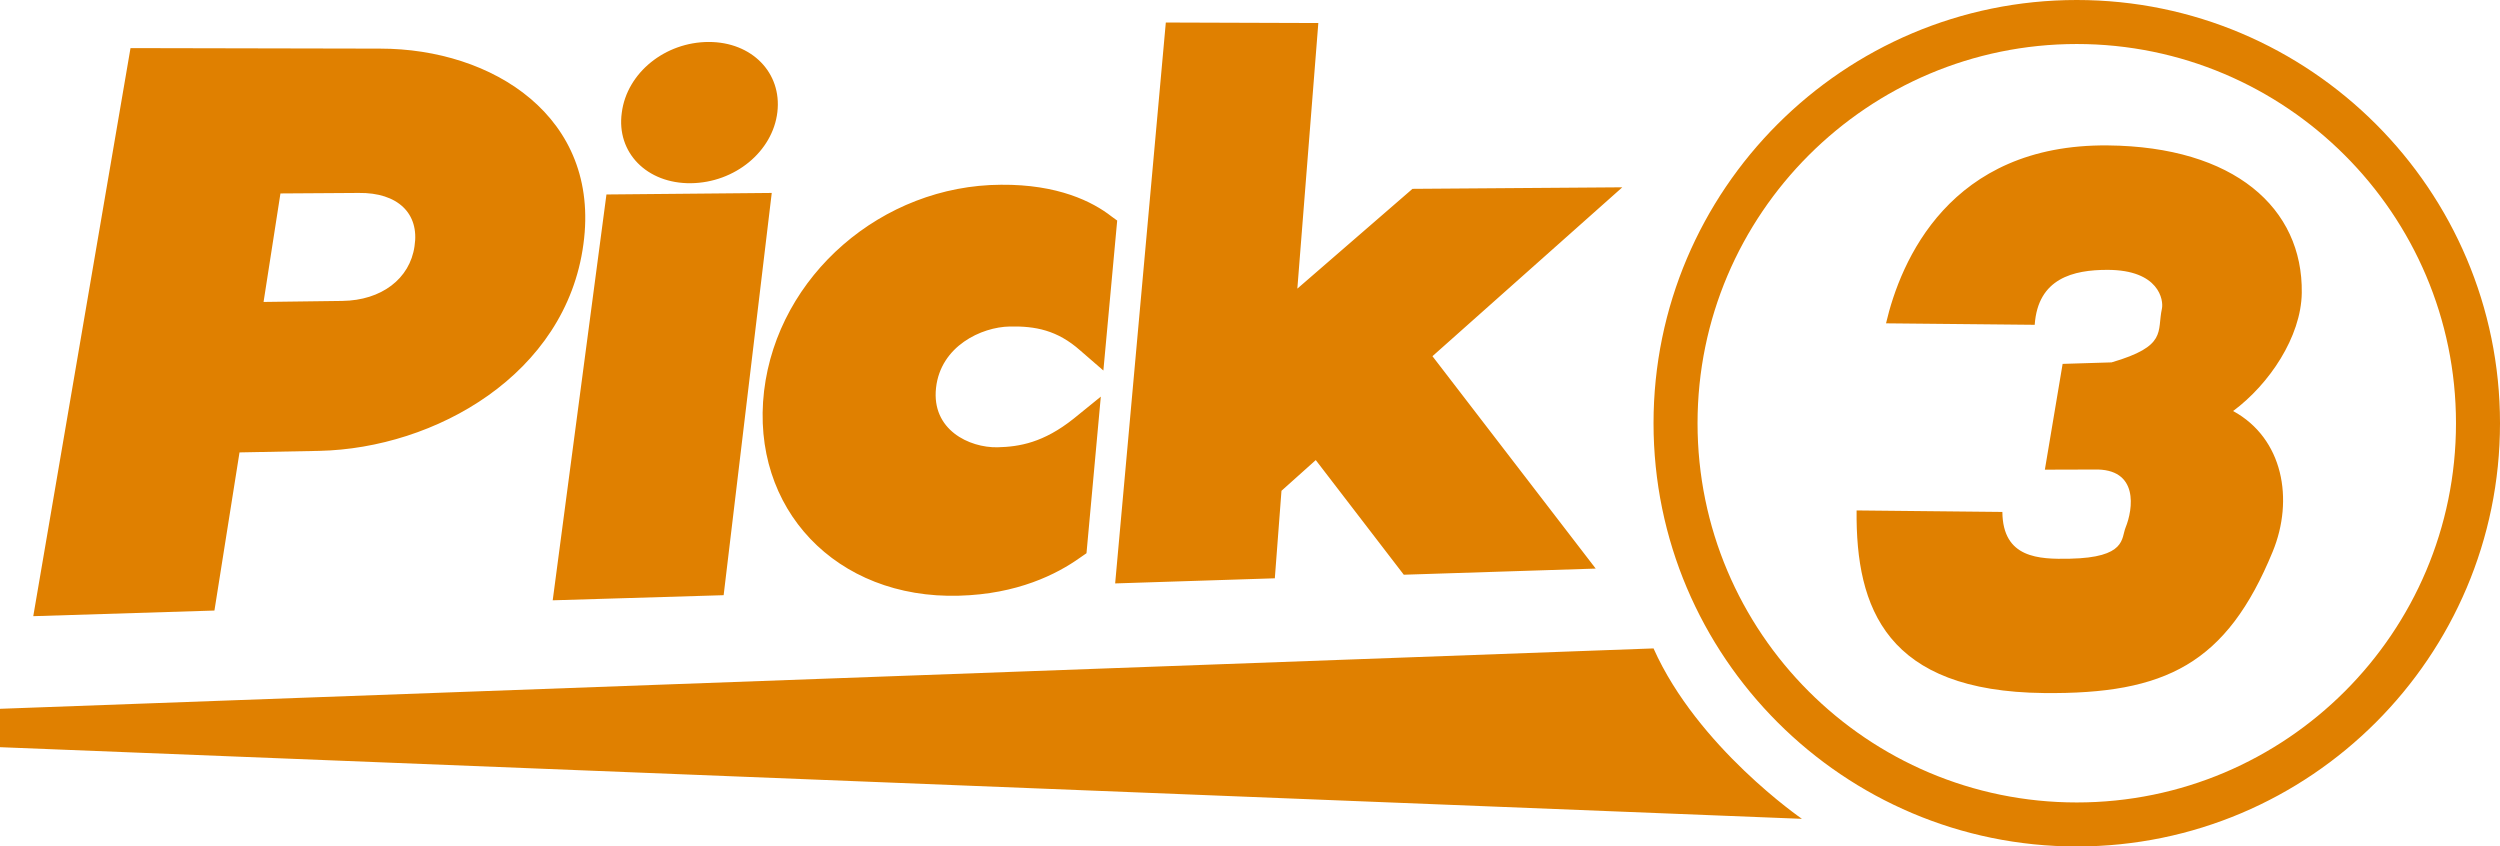
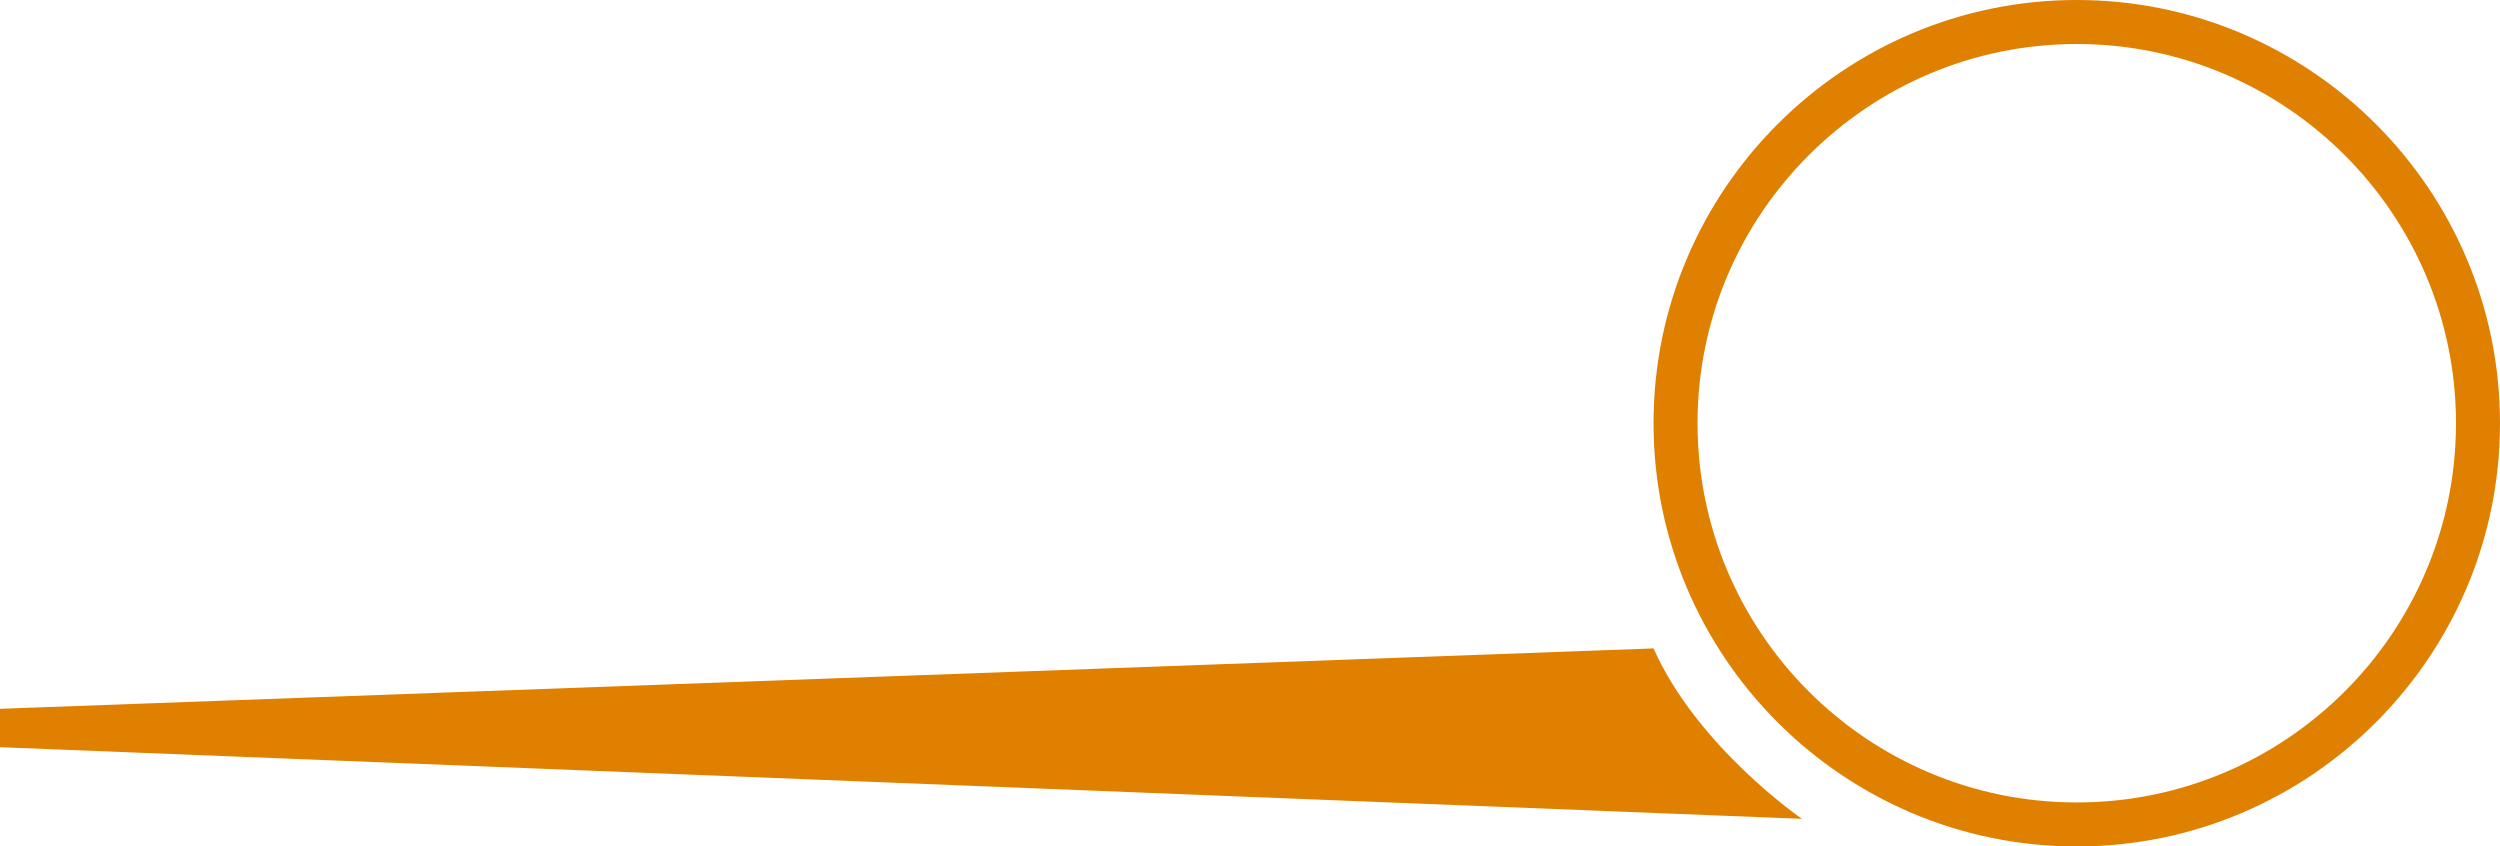
<svg xmlns="http://www.w3.org/2000/svg" viewBox="53.4 338.2 488.5 165.4">
-   <path d="M127.7 347.7l-48.8-.1-19 111 35.4-1.1 4.9-30.9 15.6-.3c22.6-.5 48.2-14.9 51.6-40.4 3.4-24.9-17.8-38.2-39.7-38.2zm-7.4 49.3l-15.4.2 3.3-21.2 15.3-.1c7.6-.1 11.9 4 10.9 10.4-.9 6.4-6.5 10.6-14.1 10.7zm41.1 58.5l33.4-1 9.4-78.6-32.3.3zm27-81.5c8.6-.1 16-6.2 16.9-13.9.9-7.7-5-13.7-13.4-13.7-8.5 0-16 6-17 13.8-1.1 7.8 4.9 13.9 13.5 13.8zm60.6.3c-23.2.1-43.6 17.7-46.3 40.3-2.7 23 14.1 40.7 38.1 40 11.4-.3 19.1-4.2 23.6-7.4l1.3-.9 2.8-30.6-5.3 4.3c-5.9 4.7-10.6 5.5-14.9 5.6-5.5.1-12.9-3.4-12-11.6s8.9-11.9 14.4-12c5-.1 9.3.7 13.8 4.7l4.5 3.9 2.7-29.3-1.1-.8c-3.7-2.9-10.5-6.3-21.6-6.2zm121.4.5l-41 .3-22.5 19.5 4.1-51.9-29.8-.1-9.9 109.6 31.2-1 1.3-17.1 6.7-6 17.2 22.4 37.5-1.2-31.9-41.5zM497.489 445.981c-9.003 21.931-20.93 27.893-44.707 27.64-30.719-.325-36.79-16.473-36.603-35.68l28.484.293c.08 9.06 7.126 9.263 13.201 9.137 11.044-.229 10.01-3.97 10.879-6.102 1.422-3.48 2.73-11.61-6.217-11.325l-9.56.028 3.47-20.67 9.565-.293c10.964-3.194 8.853-6 9.836-10.485.36-1.636-.507-7.594-10.661-7.594-6.582.002-13.57 1.602-14.194 10.736l-29.053-.287c2.826-12.122 12.404-35.063 43.34-34.766 24.693.238 38.133 12.227 37.898 28.81-.121 8.621-6.399 17.896-13.418 23.09 9.809 5.356 11.906 17.318 7.74 27.468z" fill="#E08000" />
  <path fill="#E08000" d="M459.2 503.6c-45.6 0-82.7-37.1-82.7-82.7s37.1-82.7 82.7-82.7 82.7 37.1 82.7 82.7-37.1 82.7-82.7 82.7zm0-156.8c-40.8 0-74.1 33.2-74.1 74.1s33.2 74.1 74.1 74.1 74.1-33.2 74.1-74.1-33.3-74.1-74.1-74.1zm-53.7 151.4s-20.4-14-29-33.3L53.4 476.7v7.5l352.1 14z" />
</svg>